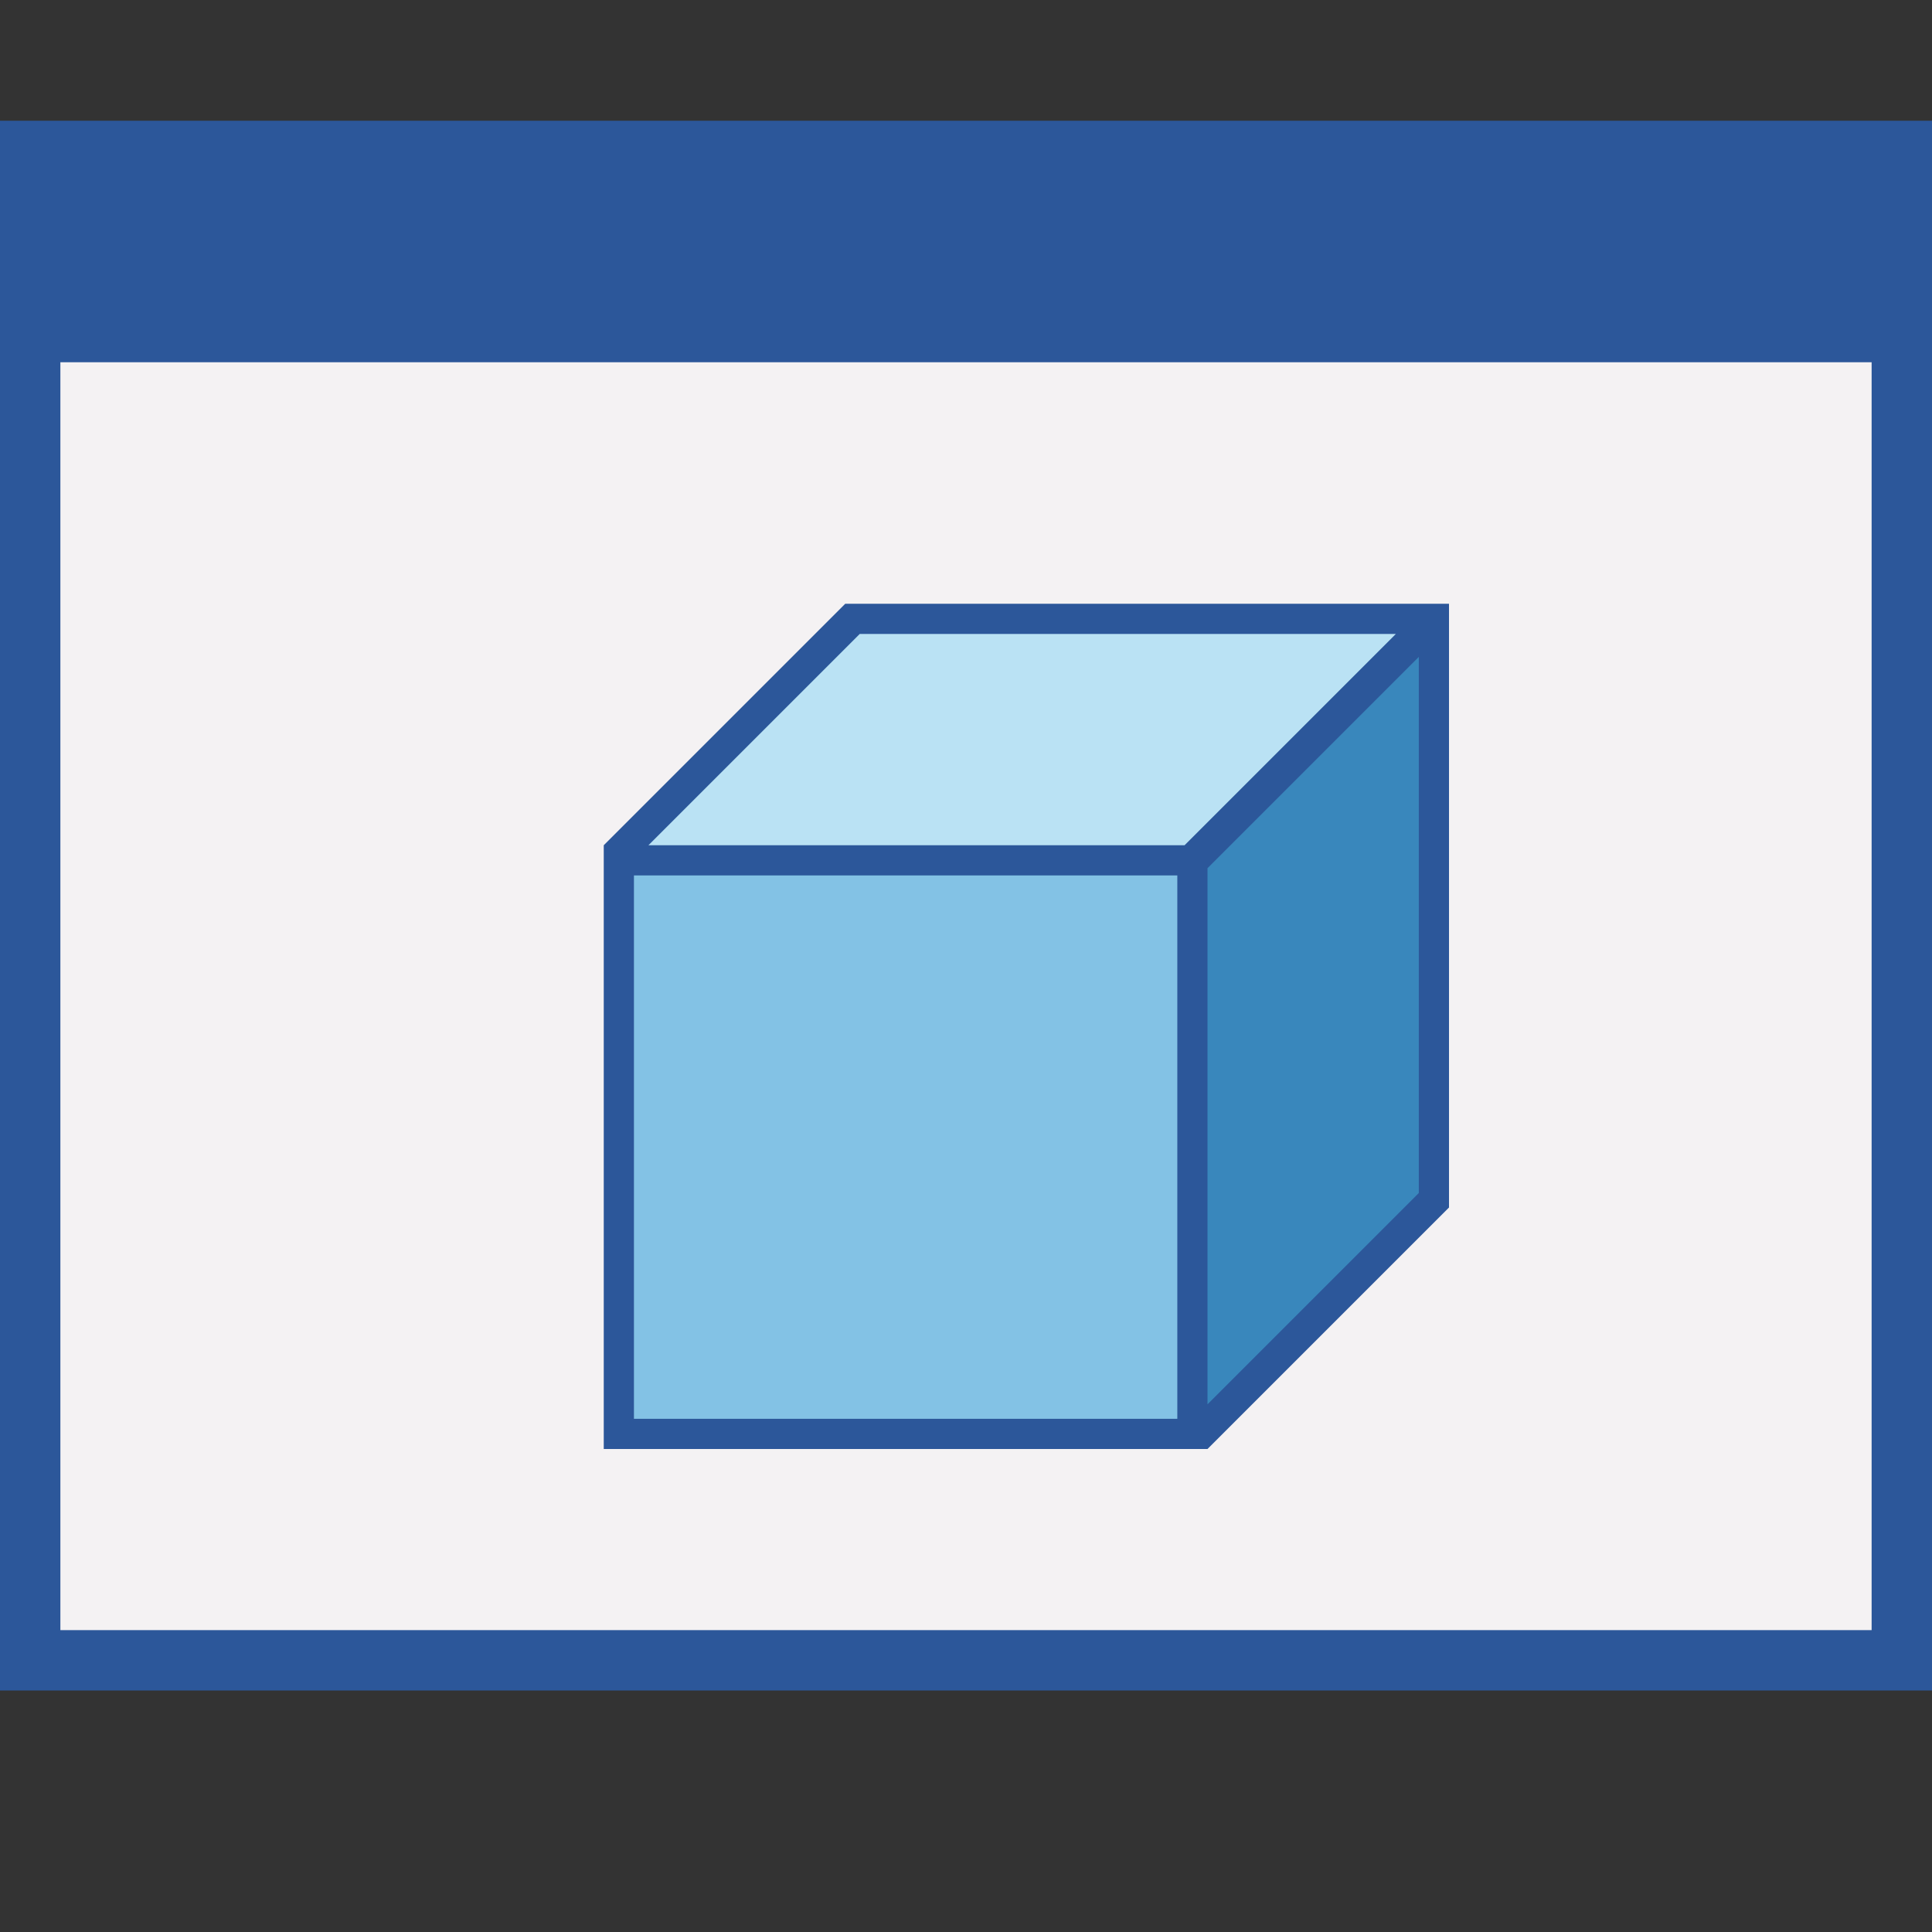
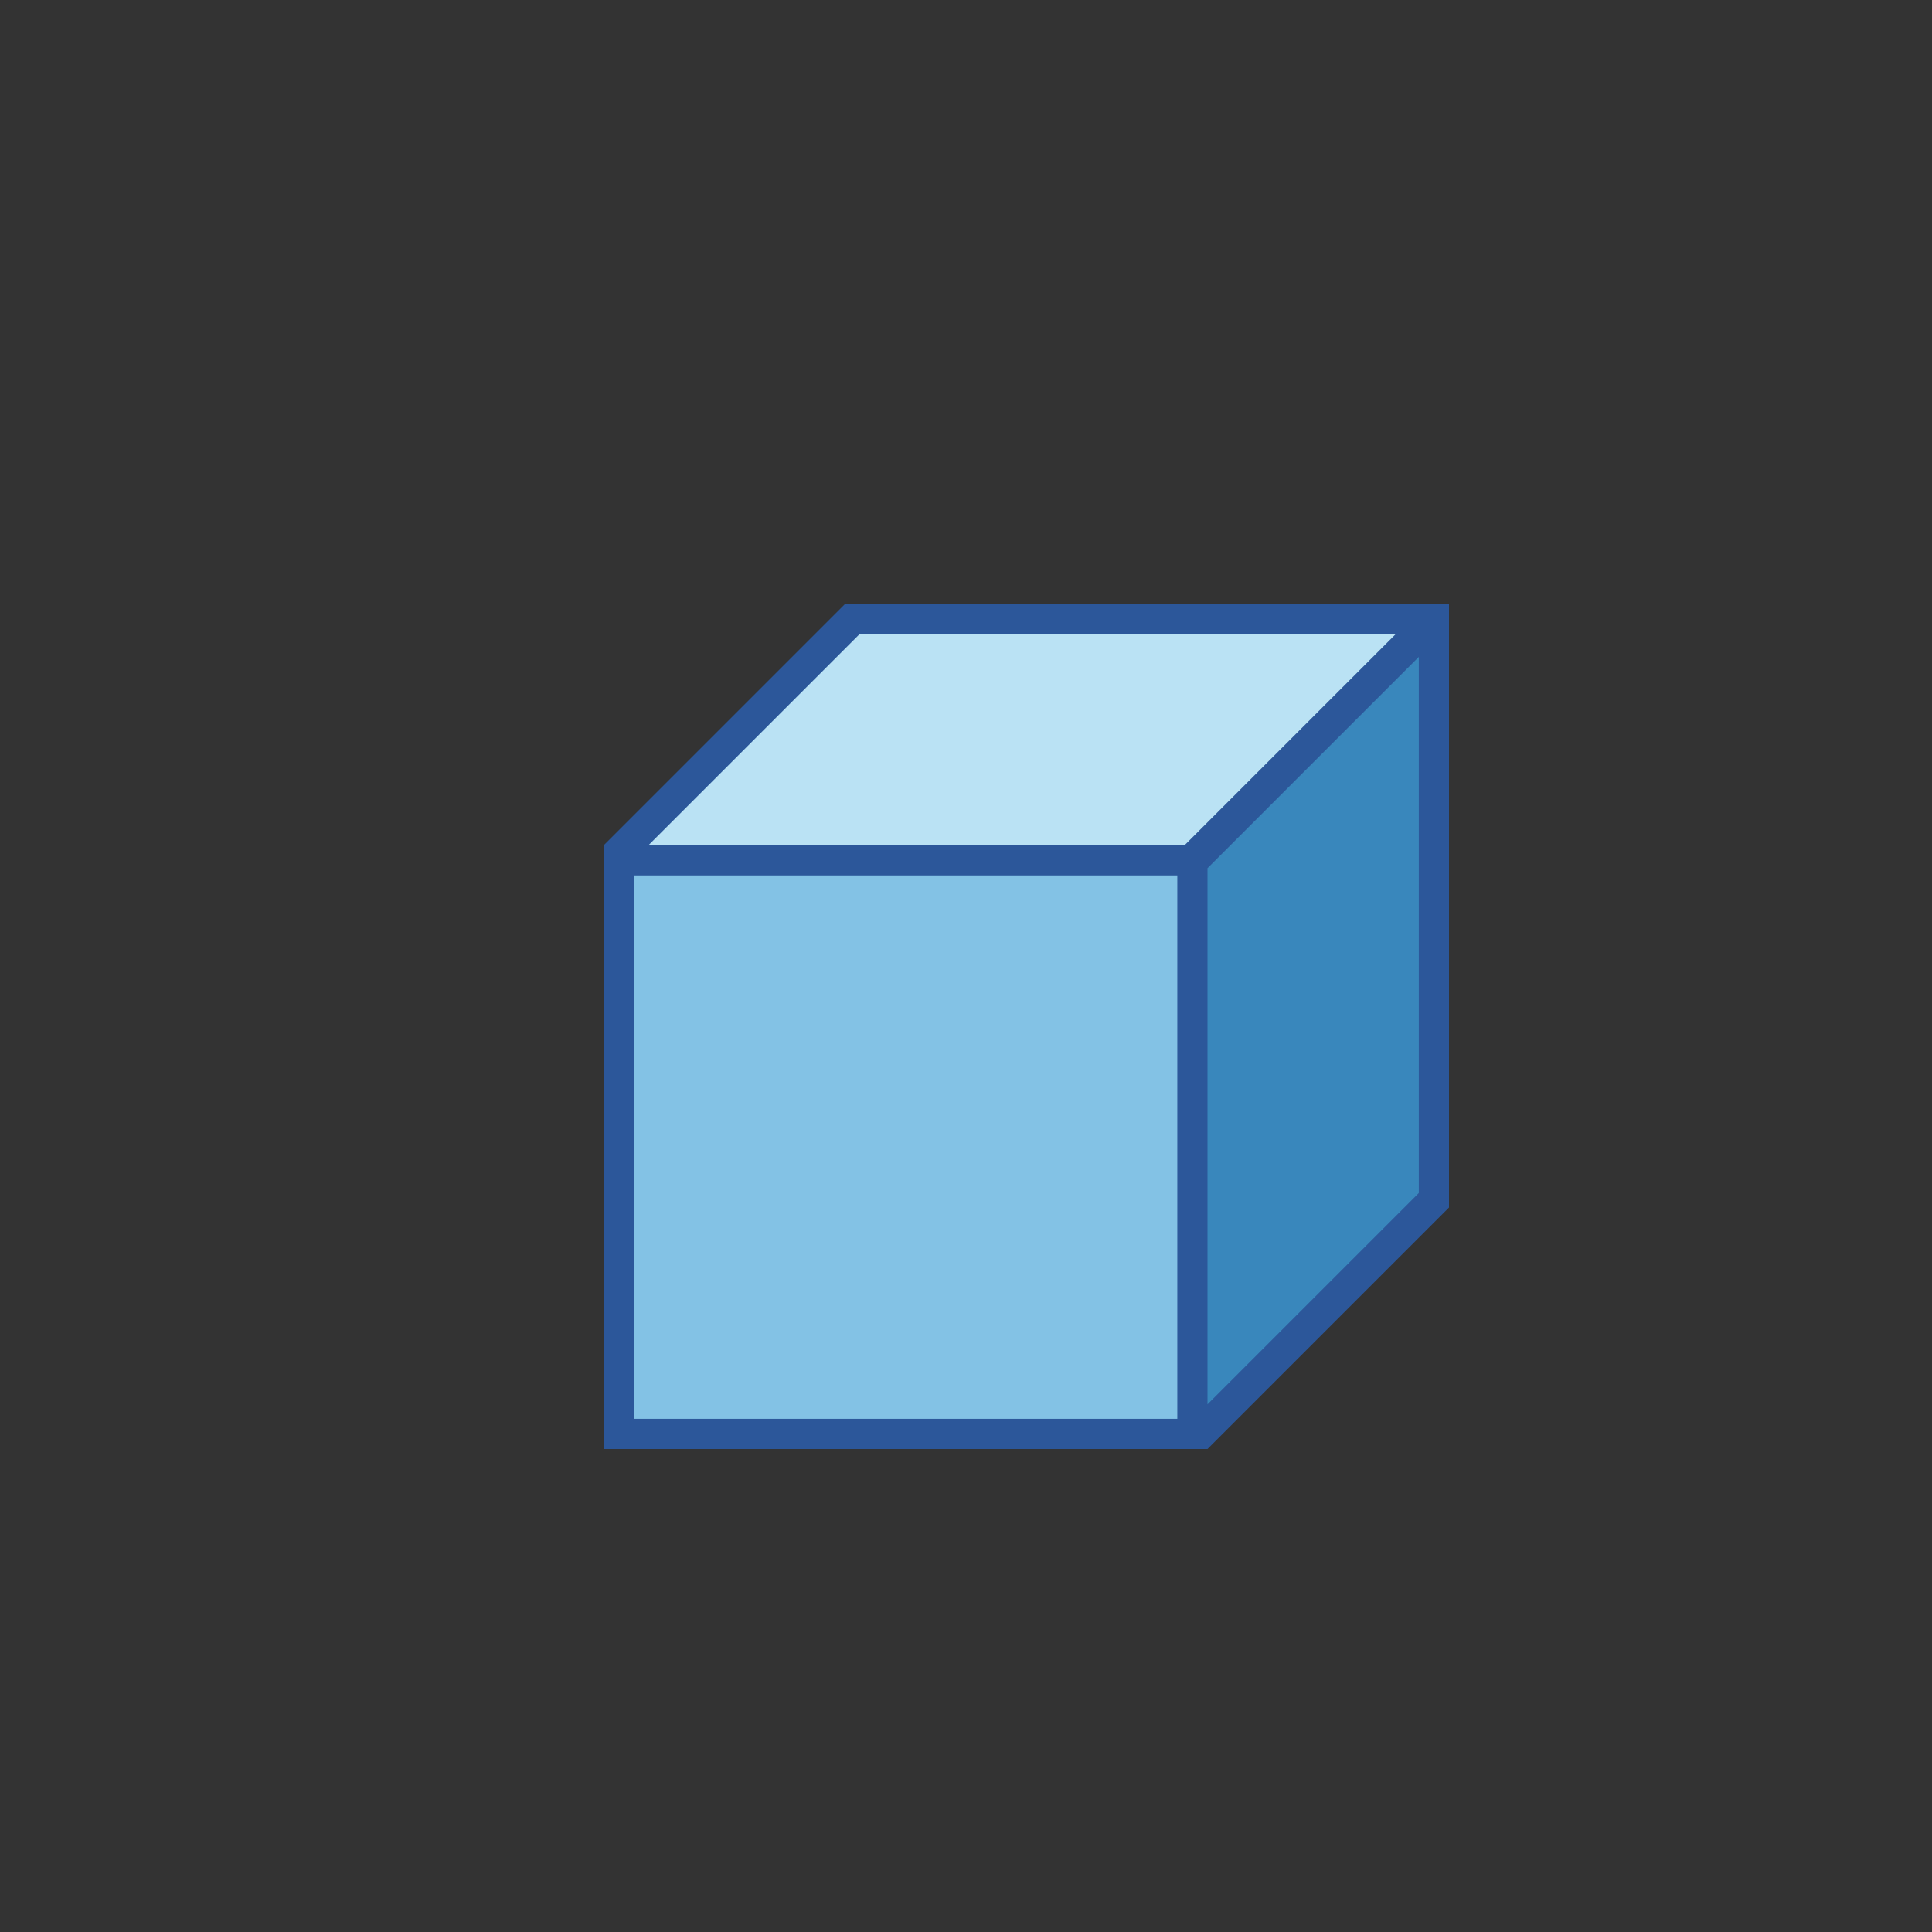
<svg xmlns="http://www.w3.org/2000/svg" version="1.1" id="Layer_1" x="0px" y="0px" viewBox="0 0 32 32" style="enable-background:new 0 0 32 32;" xml:space="preserve">
  <rect x="0" y="0" width="32" height="32" fill="#333333" stroke="none" />
  <style type="text/css">
	.st0{fill:#F4F2F3;}
	.st1{fill:#2C579A;}
	.st2{fill:#3987BC;}
	.st3{fill:#83C2E5;}
	.st4{fill:#BAE2F4;}
</style>
  <g>
-     <path class="st0" d="M0.88,5.88v21.25h30.25V5.88H0.88z M10.12,23.88v-9.82l3.93-3.93h9.82v9.82l-3.93,3.93H10.12z" />
-     <path class="st1" d="M0,2v26h32V2H0z M1,6h30v21H1V6z" />
    <g>
      <g>
        <g>
          <polygon class="st2" points="19.88,14.32 19.88,23.55 23.62,19.8 23.62,10.57     " />
        </g>
        <g>
          <rect x="10.38" y="14.38" class="st3" width="9.25" height="9.25" />
        </g>
        <g>
          <polygon class="st4" points="14.2,10.38 10.45,14.12 19.68,14.12 23.43,10.38     " />
        </g>
      </g>
      <path class="st1" d="M14,10l-4,4v10h10l4-4V10H14z M19.5,23.5h-9v-9h9V23.5z M19.62,14h-8.88l3.5-3.5h8.88L19.62,14z M20,14.38    l3.5-3.5v8.88l-3.5,3.5V14.38z" />
    </g>
  </g>
</svg>